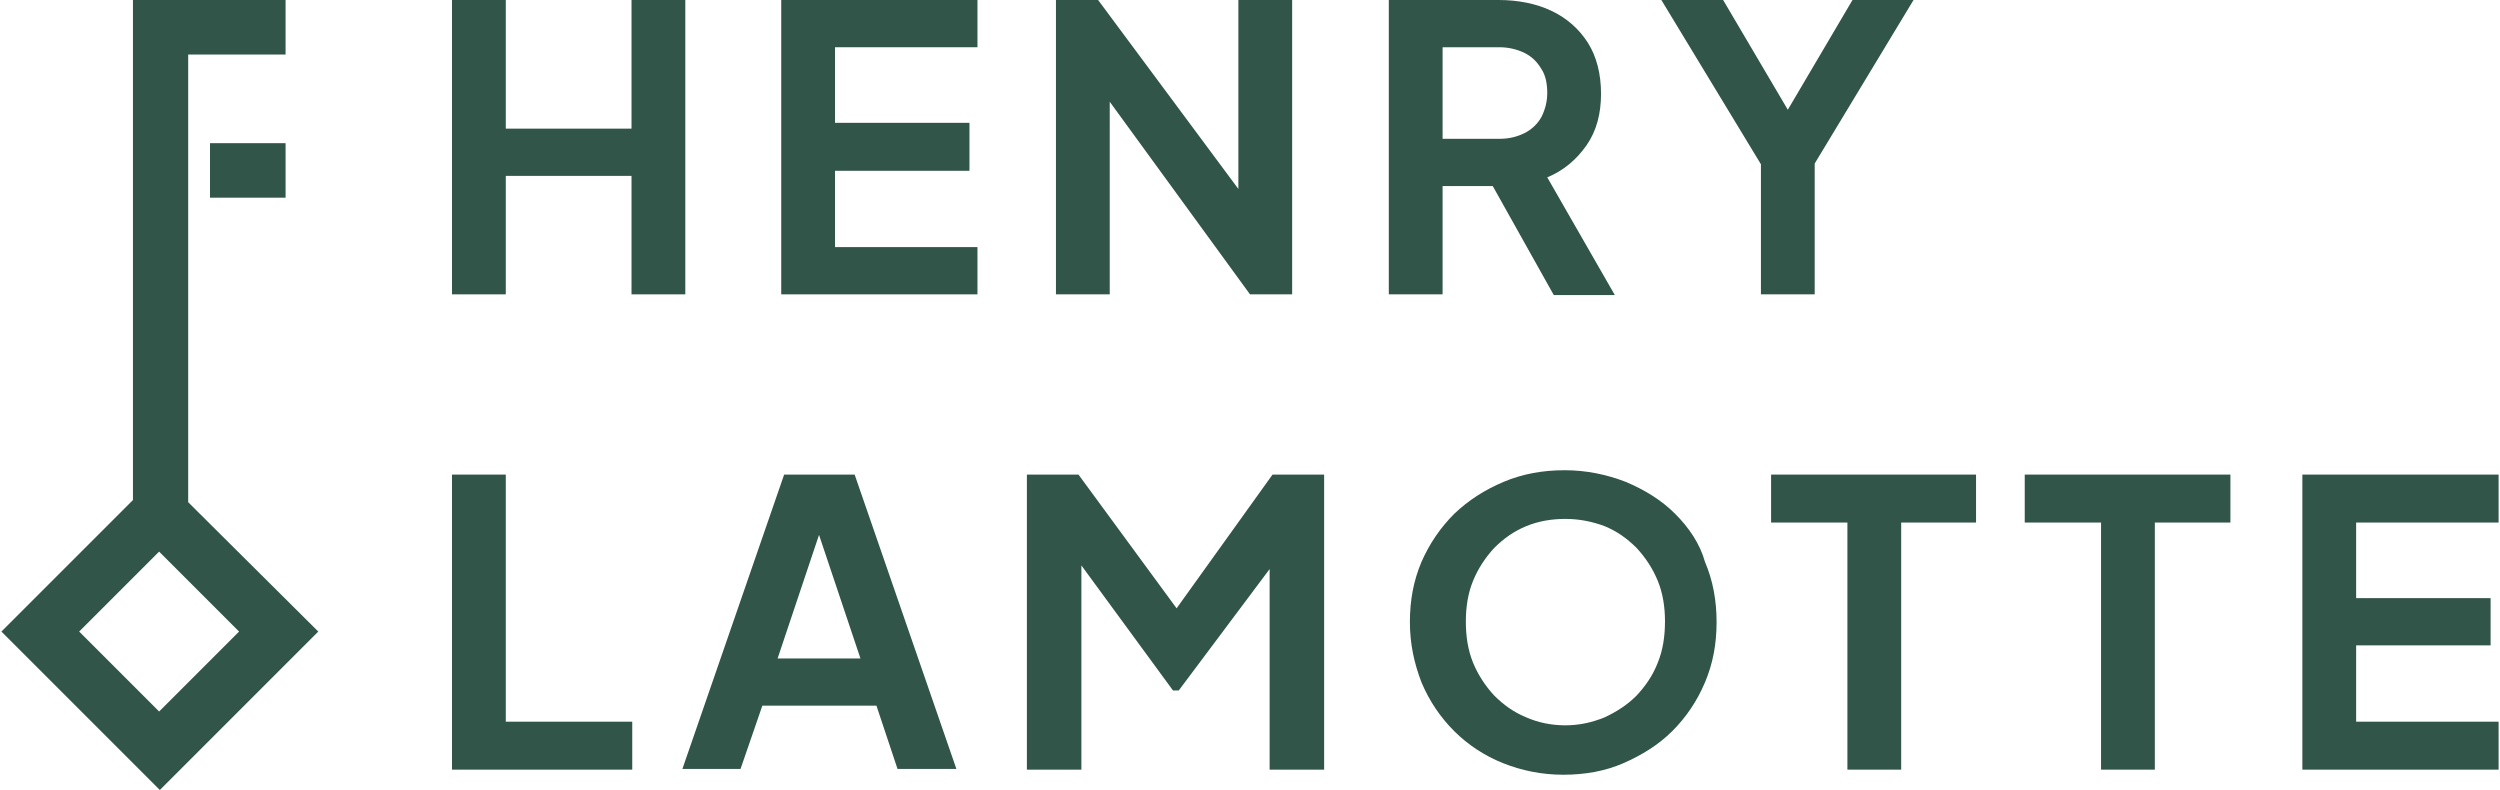
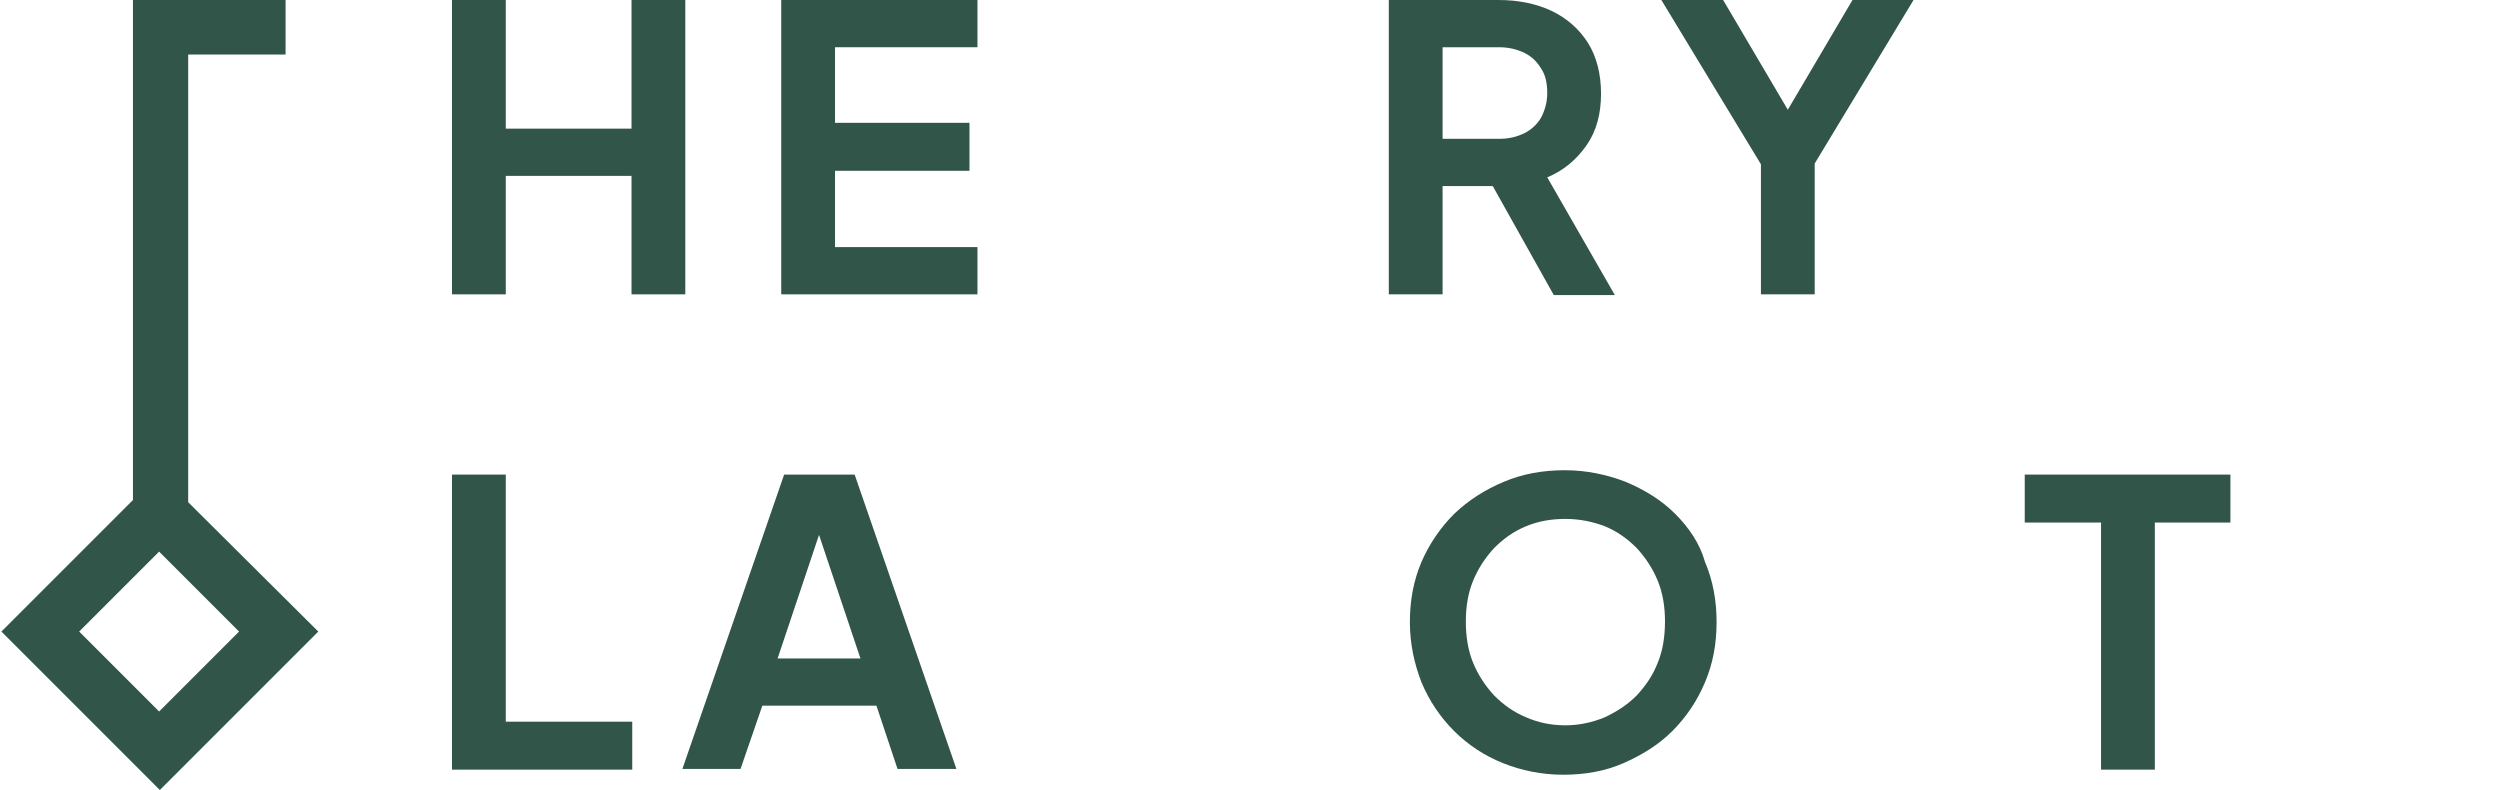
<svg xmlns="http://www.w3.org/2000/svg" version="1.1" id="uuid-36dc7822-ecaf-44bb-8c25-ff13e87f9457" x="0px" y="0px" viewBox="0 0 343.6 108.7" style="enable-background:new 0 0 343.6 108.7;" xml:space="preserve" width="500" height="158">
  <style type="text/css">
	.st0{fill:#325549;}
</style>
  <g>
    <polygon class="st0" points="69.4,24.2 86.7,24.2 86.7,40.5 94.1,40.5 94.1,0 86.7,0 86.7,17.7 69.4,17.7 69.4,0 62,0 62,40.5    69.4,40.5  " />
    <polygon class="st0" points="107.3,40.5 134.3,40.5 134.3,34 114.7,34 114.7,23.5 133.2,23.5 133.2,16.9 114.7,16.9 114.7,6.5    134.3,6.5 134.3,0 107.3,0  " />
-     <polygon class="st0" points="152.5,14 171.8,40.5 177.6,40.5 177.6,0 170.2,0 170.2,26 150.9,0 145.1,0 145.1,40.5 152.5,40.5  " />
    <path class="st0" d="M198.3,25.6h6.9l8.4,15h8.4l-9.3-16.2c2.2-0.9,4-2.4,5.4-4.4s2-4.4,2-7.1s-0.6-5.1-1.8-7   c-1.2-1.9-2.9-3.4-5-4.4c-2.1-1-4.6-1.5-7.3-1.5h-15.1v40.5l0,0h7.4V25.6z M198.3,6.5h7.8c1.3,0,2.5,0.3,3.5,0.8   c1,0.5,1.7,1.2,2.3,2.2c0.6,0.9,0.8,2.1,0.8,3.3c0,1.2-0.3,2.3-0.8,3.3c-0.5,0.9-1.3,1.7-2.3,2.2c-1,0.5-2.1,0.8-3.5,0.8h-7.8V6.5z   " />
    <polygon class="st0" points="249.5,40.5 249.5,22.5 263.1,0 254.7,0 245.8,15.1 236.9,0 228.4,0 242.1,22.6 242.1,40.5  " />
    <polygon class="st0" points="69.4,65.3 62,65.3 62,105.9 86.8,105.9 86.8,99.3 69.4,99.3  " />
    <path class="st0" d="M107.7,65.3l-14,40.5h8l3-8.7h15.7l2.9,8.7h8.1l-14-40.5H107.7z M106.8,90.6L106.8,90.6l5.7-17l5.7,17H106.8z" />
-     <polygon class="st0" points="161.7,83.7 148.2,65.3 141.1,65.3 141.1,105.9 148.6,105.9 148.6,77.8 161.2,95 162,95 174.5,78.3    174.5,105.9 182,105.9 182,65.3 174.9,65.3  " />
    <path class="st0" d="M215.2,106.5C215.2,106.5,215.2,106.5,215.2,106.5C215.1,106.5,215.1,106.5,215.2,106.5L215.2,106.5z" />
    <path class="st0" d="M230.3,70.7c-1.9-1.9-4.2-3.3-6.8-4.4c-2.6-1-5.4-1.6-8.4-1.6c-3,0-5.8,0.5-8.4,1.6c-2.6,1.1-4.8,2.5-6.8,4.4   c-1.9,1.9-3.4,4.1-4.5,6.6c-1.1,2.6-1.6,5.3-1.6,8.3c0,3,0.6,5.7,1.6,8.3c1.1,2.6,2.6,4.8,4.5,6.7c1.9,1.9,4.2,3.4,6.7,4.4   c2.5,1,5.3,1.6,8.3,1.6c3,0,5.8-0.5,8.3-1.6c2.5-1.1,4.8-2.5,6.7-4.4c1.9-1.9,3.4-4.1,4.5-6.7c1.1-2.6,1.6-5.3,1.6-8.3   c0-3-0.5-5.7-1.6-8.3C233.7,74.8,232.2,72.6,230.3,70.7z M227.9,91.2c-0.7,1.8-1.7,3.2-2.9,4.5c-1.3,1.3-2.7,2.2-4.4,3   c-1.7,0.7-3.5,1.1-5.4,1.1c-2,0-3.8-0.4-5.4-1.1c-1.7-0.7-3.1-1.7-4.4-3c-1.2-1.3-2.2-2.8-2.9-4.5c-0.7-1.7-1-3.6-1-5.7   c0-2,0.3-3.9,1-5.6c0.7-1.7,1.7-3.2,2.9-4.5c1.3-1.3,2.7-2.3,4.4-3c1.7-0.7,3.5-1,5.4-1c2,0,3.8,0.4,5.4,1c1.7,0.7,3.1,1.7,4.4,3   c1.2,1.3,2.2,2.8,2.9,4.5c0.7,1.7,1,3.6,1,5.6C228.9,87.6,228.6,89.5,227.9,91.2z" />
-     <polygon class="st0" points="243.5,71.9 254,71.9 254,105.9 261.4,105.9 261.4,71.9 271.7,71.9 271.7,65.3 243.5,65.3  " />
    <polygon class="st0" points="278.4,71.9 288.9,71.9 288.9,105.9 296.3,105.9 296.3,71.9 306.7,71.9 306.7,65.3 278.4,65.3  " />
-     <polygon class="st0" points="343.6,71.9 343.6,65.3 316.6,65.3 316.6,105.9 343.6,105.9 343.6,99.3 324,99.3 324,88.8 342.5,88.8    342.5,82.3 324,82.3 324,71.9  " />
-     <rect x="28.7" y="19.7" class="st0" width="10.4" height="7.5" />
    <path class="st0" d="M25.7,7.5h13.4V0h-21v68.8L0,86.9l21.8,21.8l21.8-21.8L25.7,69.1V7.5z M32.7,86.9l-11,11l-11-11l11-11   L32.7,86.9z" />
  </g>
</svg>